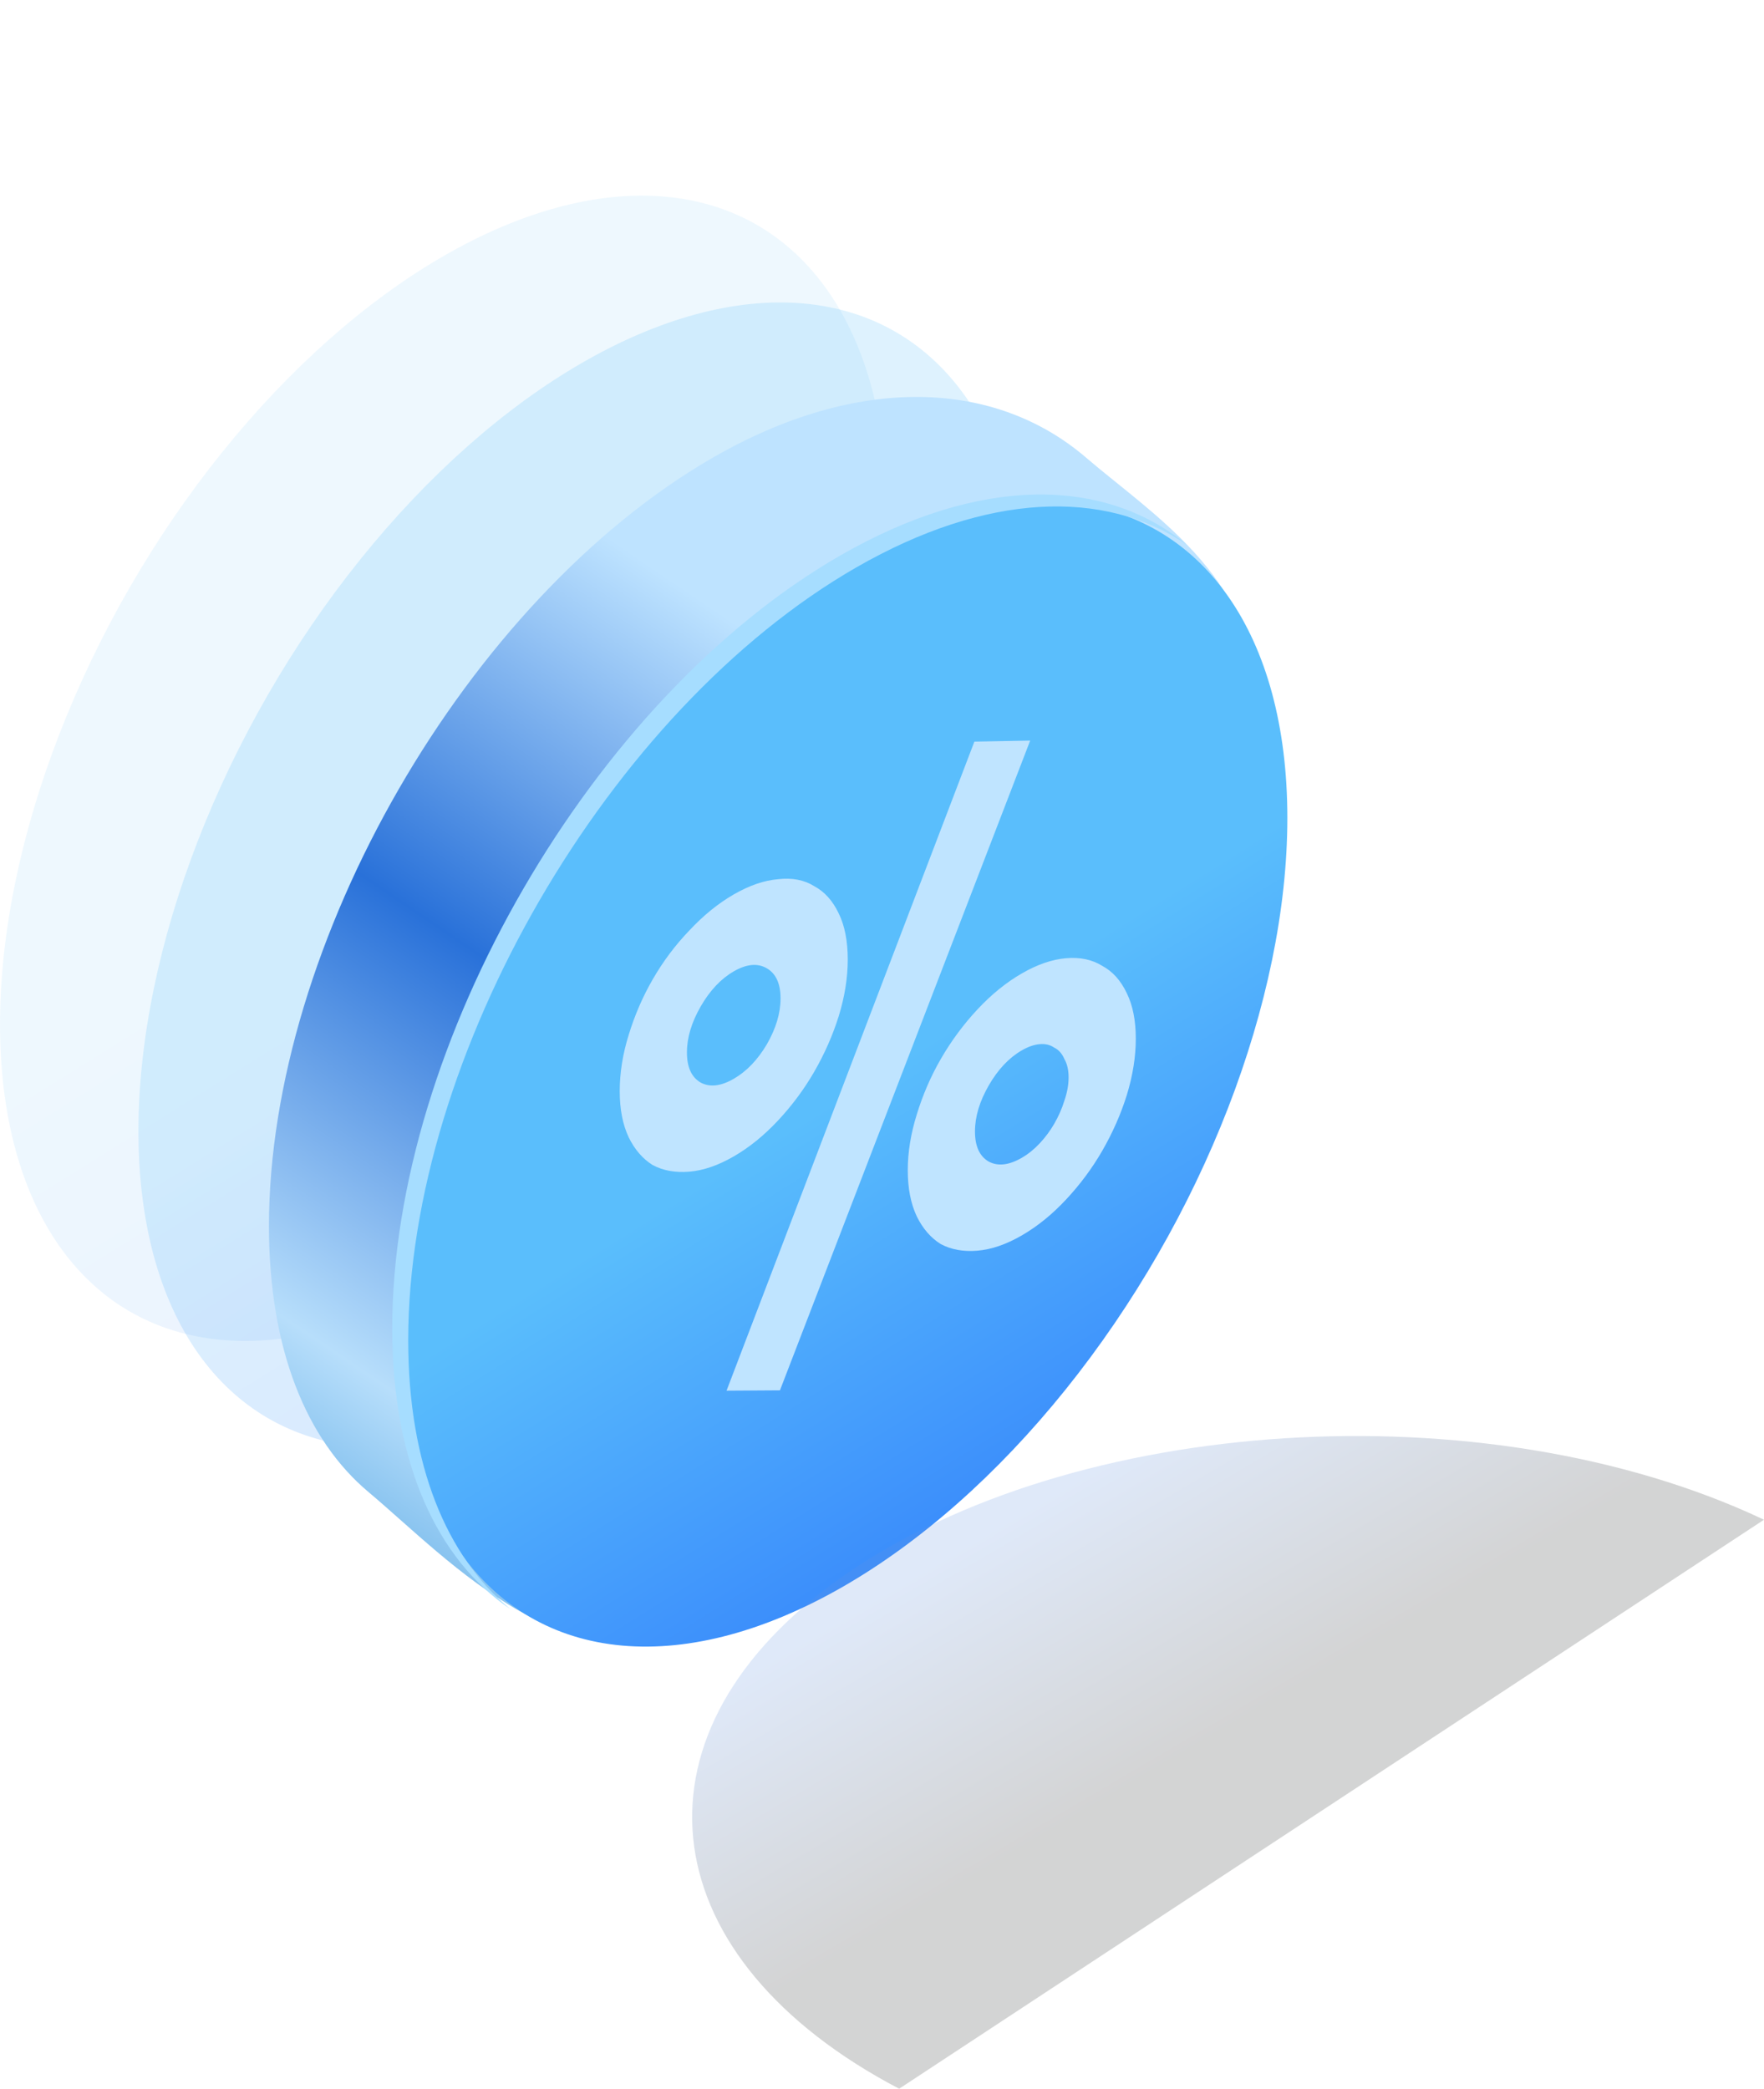
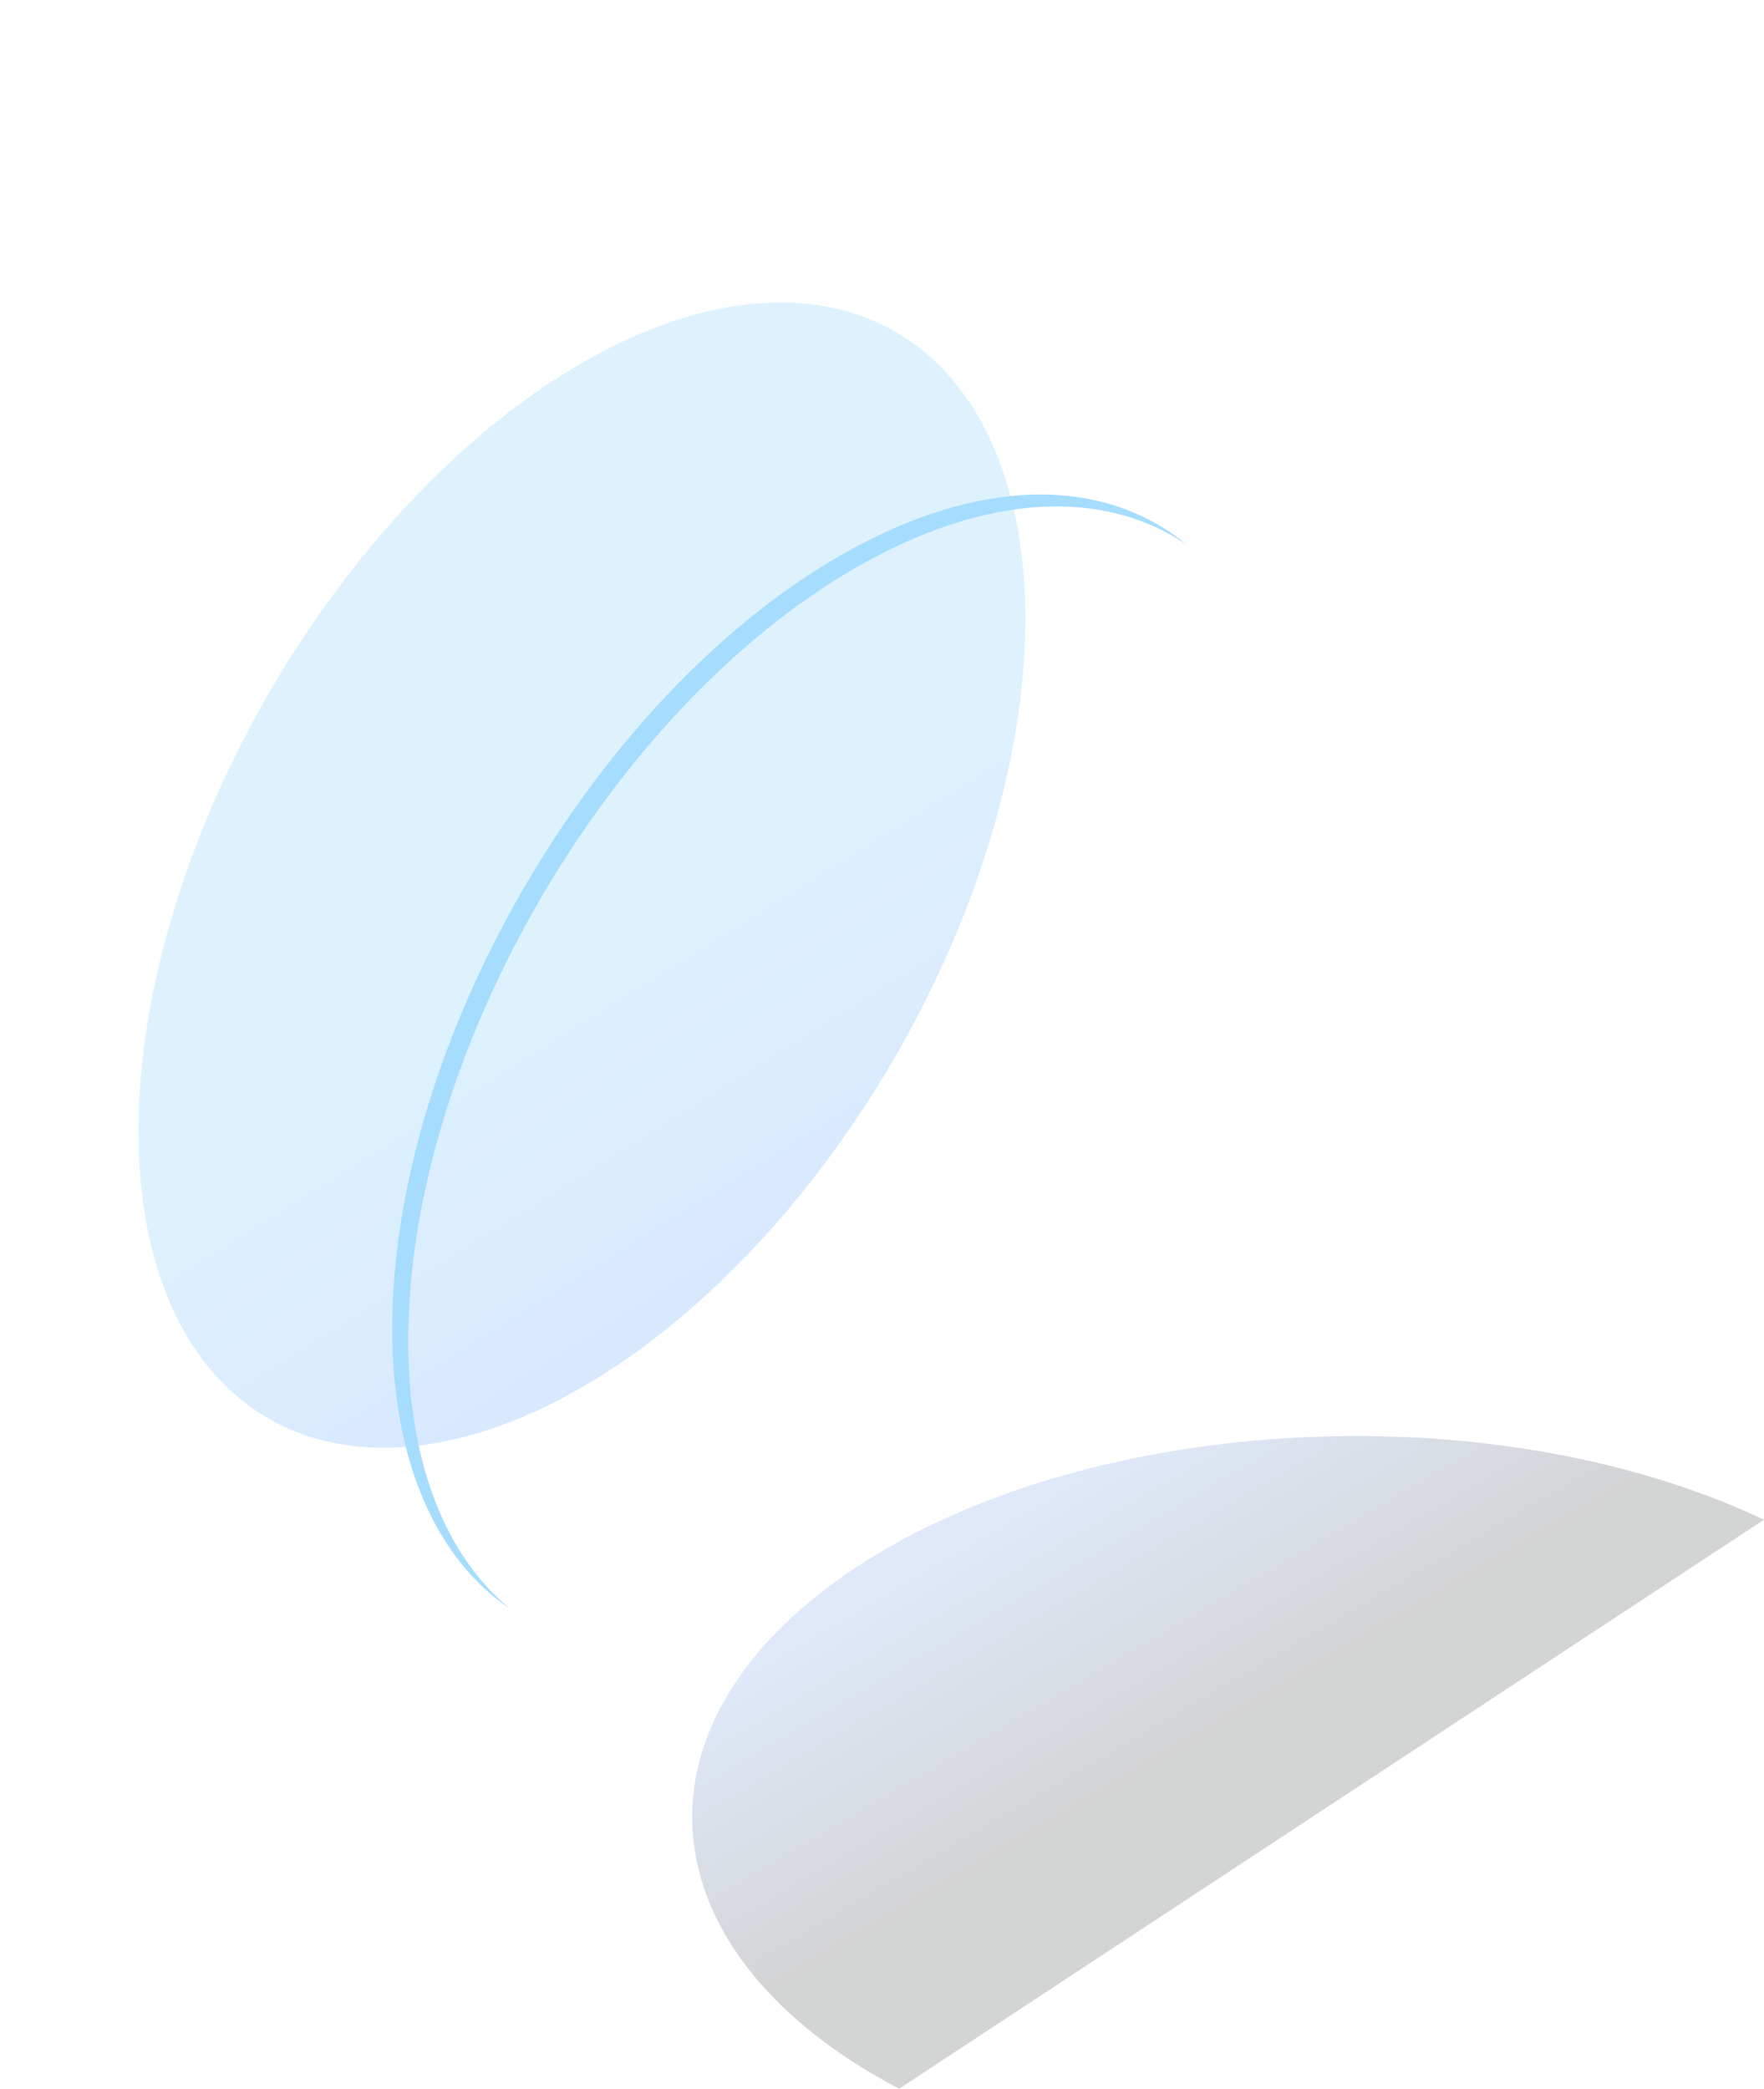
<svg xmlns="http://www.w3.org/2000/svg" width="446" height="528" viewBox="0 0 446 528" fill="none">
-   <circle r="129.473" transform="matrix(0.866 -0.5 2.20305e-08 1 112.127 194.21)" fill="url(#paint0_linear_3833_237)" fill-opacity="0.1" />
  <circle r="129.473" transform="matrix(0.866 -0.5 2.20305e-08 1 147.127 221.212)" fill="url(#paint1_linear_3833_237)" fill-opacity="0.2" />
-   <path d="M317.17 175.005C317.17 246.511 242.053 373.252 180.127 409.005C145.047 429.259 113.73 394.421 93.17 377.165C77.435 363.959 68 340.951 68 309.952C68 238.446 118.201 151.495 180.127 115.742C216.814 94.561 251.562 95.864 274.67 115.742C290.67 129.505 317.17 145.862 317.17 175.005Z" fill="url(#paint2_linear_3833_237)" />
-   <circle r="129.473" transform="matrix(0.866 -0.5 2.20305e-08 1 213.364 271.48)" fill="url(#paint3_linear_3833_237)" />
  <g filter="url(#filter0_f_3833_237)">
    <path fill-rule="evenodd" clip-rule="evenodd" d="M299.961 137.619C279.253 123.604 249.529 124.445 216.505 143.43C153.934 179.398 103.211 266.873 103.211 338.81C103.211 370.233 112.89 393.493 129.006 406.729C110.48 394.19 99.17 369.76 99.17 335.792C99.17 263.855 149.893 176.38 212.463 140.412C247.702 120.155 279.182 120.554 299.961 137.619Z" fill="#A6DDFF" />
  </g>
-   <path d="M287.17 262.541C287.17 267.096 286.411 271.856 284.894 276.82C283.377 281.667 281.303 286.368 278.673 290.923C276.144 295.303 273.11 299.391 269.57 303.186C266.029 306.982 262.287 310.019 258.342 312.297C254.397 314.574 250.655 315.859 247.115 316.151C243.574 316.443 240.489 315.888 237.859 314.486C235.331 312.91 233.308 310.574 231.791 307.479C230.273 304.267 229.515 300.383 229.515 295.828C229.515 291.273 230.273 286.572 231.791 281.725C233.308 276.761 235.331 272.089 237.859 267.709C240.489 263.154 243.574 258.979 247.115 255.183C250.655 251.387 254.397 248.35 258.342 246.073C262.287 243.795 266.029 242.511 269.57 242.219C273.11 241.927 276.144 242.569 278.673 244.146C281.303 245.547 283.377 247.854 284.894 251.066C286.411 254.161 287.17 257.986 287.17 262.541ZM270.177 272.352C270.177 270.483 269.823 268.936 269.115 267.709C268.508 266.308 267.648 265.344 266.535 264.819C265.524 264.118 264.31 263.826 262.894 263.943C261.478 264.06 259.961 264.585 258.342 265.519C255.105 267.388 252.324 270.337 249.997 274.367C247.671 278.396 246.508 282.28 246.508 286.017C246.508 289.755 247.671 292.295 249.997 293.638C252.324 294.865 255.105 294.543 258.342 292.675C259.961 291.74 261.478 290.514 262.894 288.996C264.31 287.477 265.524 285.842 266.535 284.09C267.648 282.163 268.508 280.207 269.115 278.221C269.823 276.177 270.177 274.221 270.177 272.352ZM214.342 242.569C214.342 247.124 213.584 251.883 212.067 256.847C210.549 261.694 208.476 266.395 205.846 270.951C203.317 275.33 200.283 279.418 196.742 283.214C193.202 287.01 189.46 290.047 185.515 292.324C181.57 294.602 177.828 295.887 174.287 296.179C170.747 296.471 167.662 295.916 165.032 294.514C162.504 292.938 160.481 290.602 158.963 287.506C157.446 284.295 156.688 280.411 156.688 275.856C156.688 271.184 157.446 266.425 158.963 261.578C160.481 256.614 162.504 251.942 165.032 247.562C167.662 243.007 170.747 238.89 174.287 235.211C177.828 231.415 181.57 228.378 185.515 226.101C189.46 223.823 193.202 222.538 196.742 222.246C200.283 221.838 203.317 222.422 205.846 223.998C208.476 225.4 210.549 227.707 212.067 230.918C213.584 234.014 214.342 237.897 214.342 242.569ZM197.349 252.38C197.349 248.642 196.186 246.102 193.86 244.759C191.533 243.416 188.752 243.679 185.515 245.547C182.278 247.416 179.497 250.365 177.17 254.395C174.844 258.424 173.681 262.308 173.681 266.045C173.681 269.783 174.844 272.323 177.17 273.666C179.497 274.892 182.278 274.571 185.515 272.702C188.752 270.834 191.533 267.943 193.86 264.03C196.186 260.001 197.349 256.117 197.349 252.38ZM197.198 351.453L183.694 351.54L246.356 187.47L260.466 187.207L197.198 351.453Z" fill="#BFE4FF" />
  <path d="M446 384.157C444.727 383.556 443.435 382.963 442.122 382.381C370.753 350.692 267.096 358.702 210.598 400.272C156.904 439.779 165.126 495.377 227.332 528L446 384.157Z" fill="url(#paint4_linear_3833_237)" fill-opacity="0.2" />
  <defs>
    <filter id="filter0_f_3833_237" x="97.17" y="123.005" width="204.792" height="285.724" filterUnits="userSpaceOnUse" color-interpolation-filters="sRGB">
      <feFlood flood-opacity="0" result="BackgroundImageFix" />
      <feBlend mode="normal" in="SourceGraphic" in2="BackgroundImageFix" result="shape" />
      <feGaussianBlur stdDeviation="1" result="effect1_foregroundBlur_3833_237" />
    </filter>
    <linearGradient id="paint0_linear_3833_237" x1="129.473" y1="3.04222e-06" x2="140.648" y2="279.354" gradientUnits="userSpaceOnUse">
      <stop stop-color="#5ABEFC" />
      <stop offset="0.785" stop-color="#2469FB" />
      <stop offset="1" stop-color="#5F91E1" />
    </linearGradient>
    <linearGradient id="paint1_linear_3833_237" x1="129.473" y1="3.04222e-06" x2="140.648" y2="279.354" gradientUnits="userSpaceOnUse">
      <stop stop-color="#5ABEFC" />
      <stop offset="0.785" stop-color="#2469FB" />
      <stop offset="1" stop-color="#5F91E1" />
    </linearGradient>
    <linearGradient id="paint2_linear_3833_237" x1="331.17" y1="256.005" x2="169.173" y2="495.034" gradientUnits="userSpaceOnUse">
      <stop stop-color="#BEE3FF" />
      <stop offset="0.366" stop-color="#2971D9" />
      <stop offset="0.725" stop-color="#B7DEFB" />
      <stop offset="1" stop-color="#3191D9" />
    </linearGradient>
    <linearGradient id="paint3_linear_3833_237" x1="129.473" y1="3.04222e-06" x2="140.648" y2="279.354" gradientUnits="userSpaceOnUse">
      <stop stop-color="#5ABEFC" />
      <stop offset="0.785" stop-color="#2469FB" />
      <stop offset="1" stop-color="#5F91E1" />
    </linearGradient>
    <linearGradient id="paint4_linear_3833_237" x1="264.504" y1="515.5" x2="204.638" y2="413.572" gradientUnits="userSpaceOnUse">
      <stop offset="0.375" stop-color="#242628" />
      <stop offset="1" stop-color="#5F91E1" />
    </linearGradient>
  </defs>
</svg>